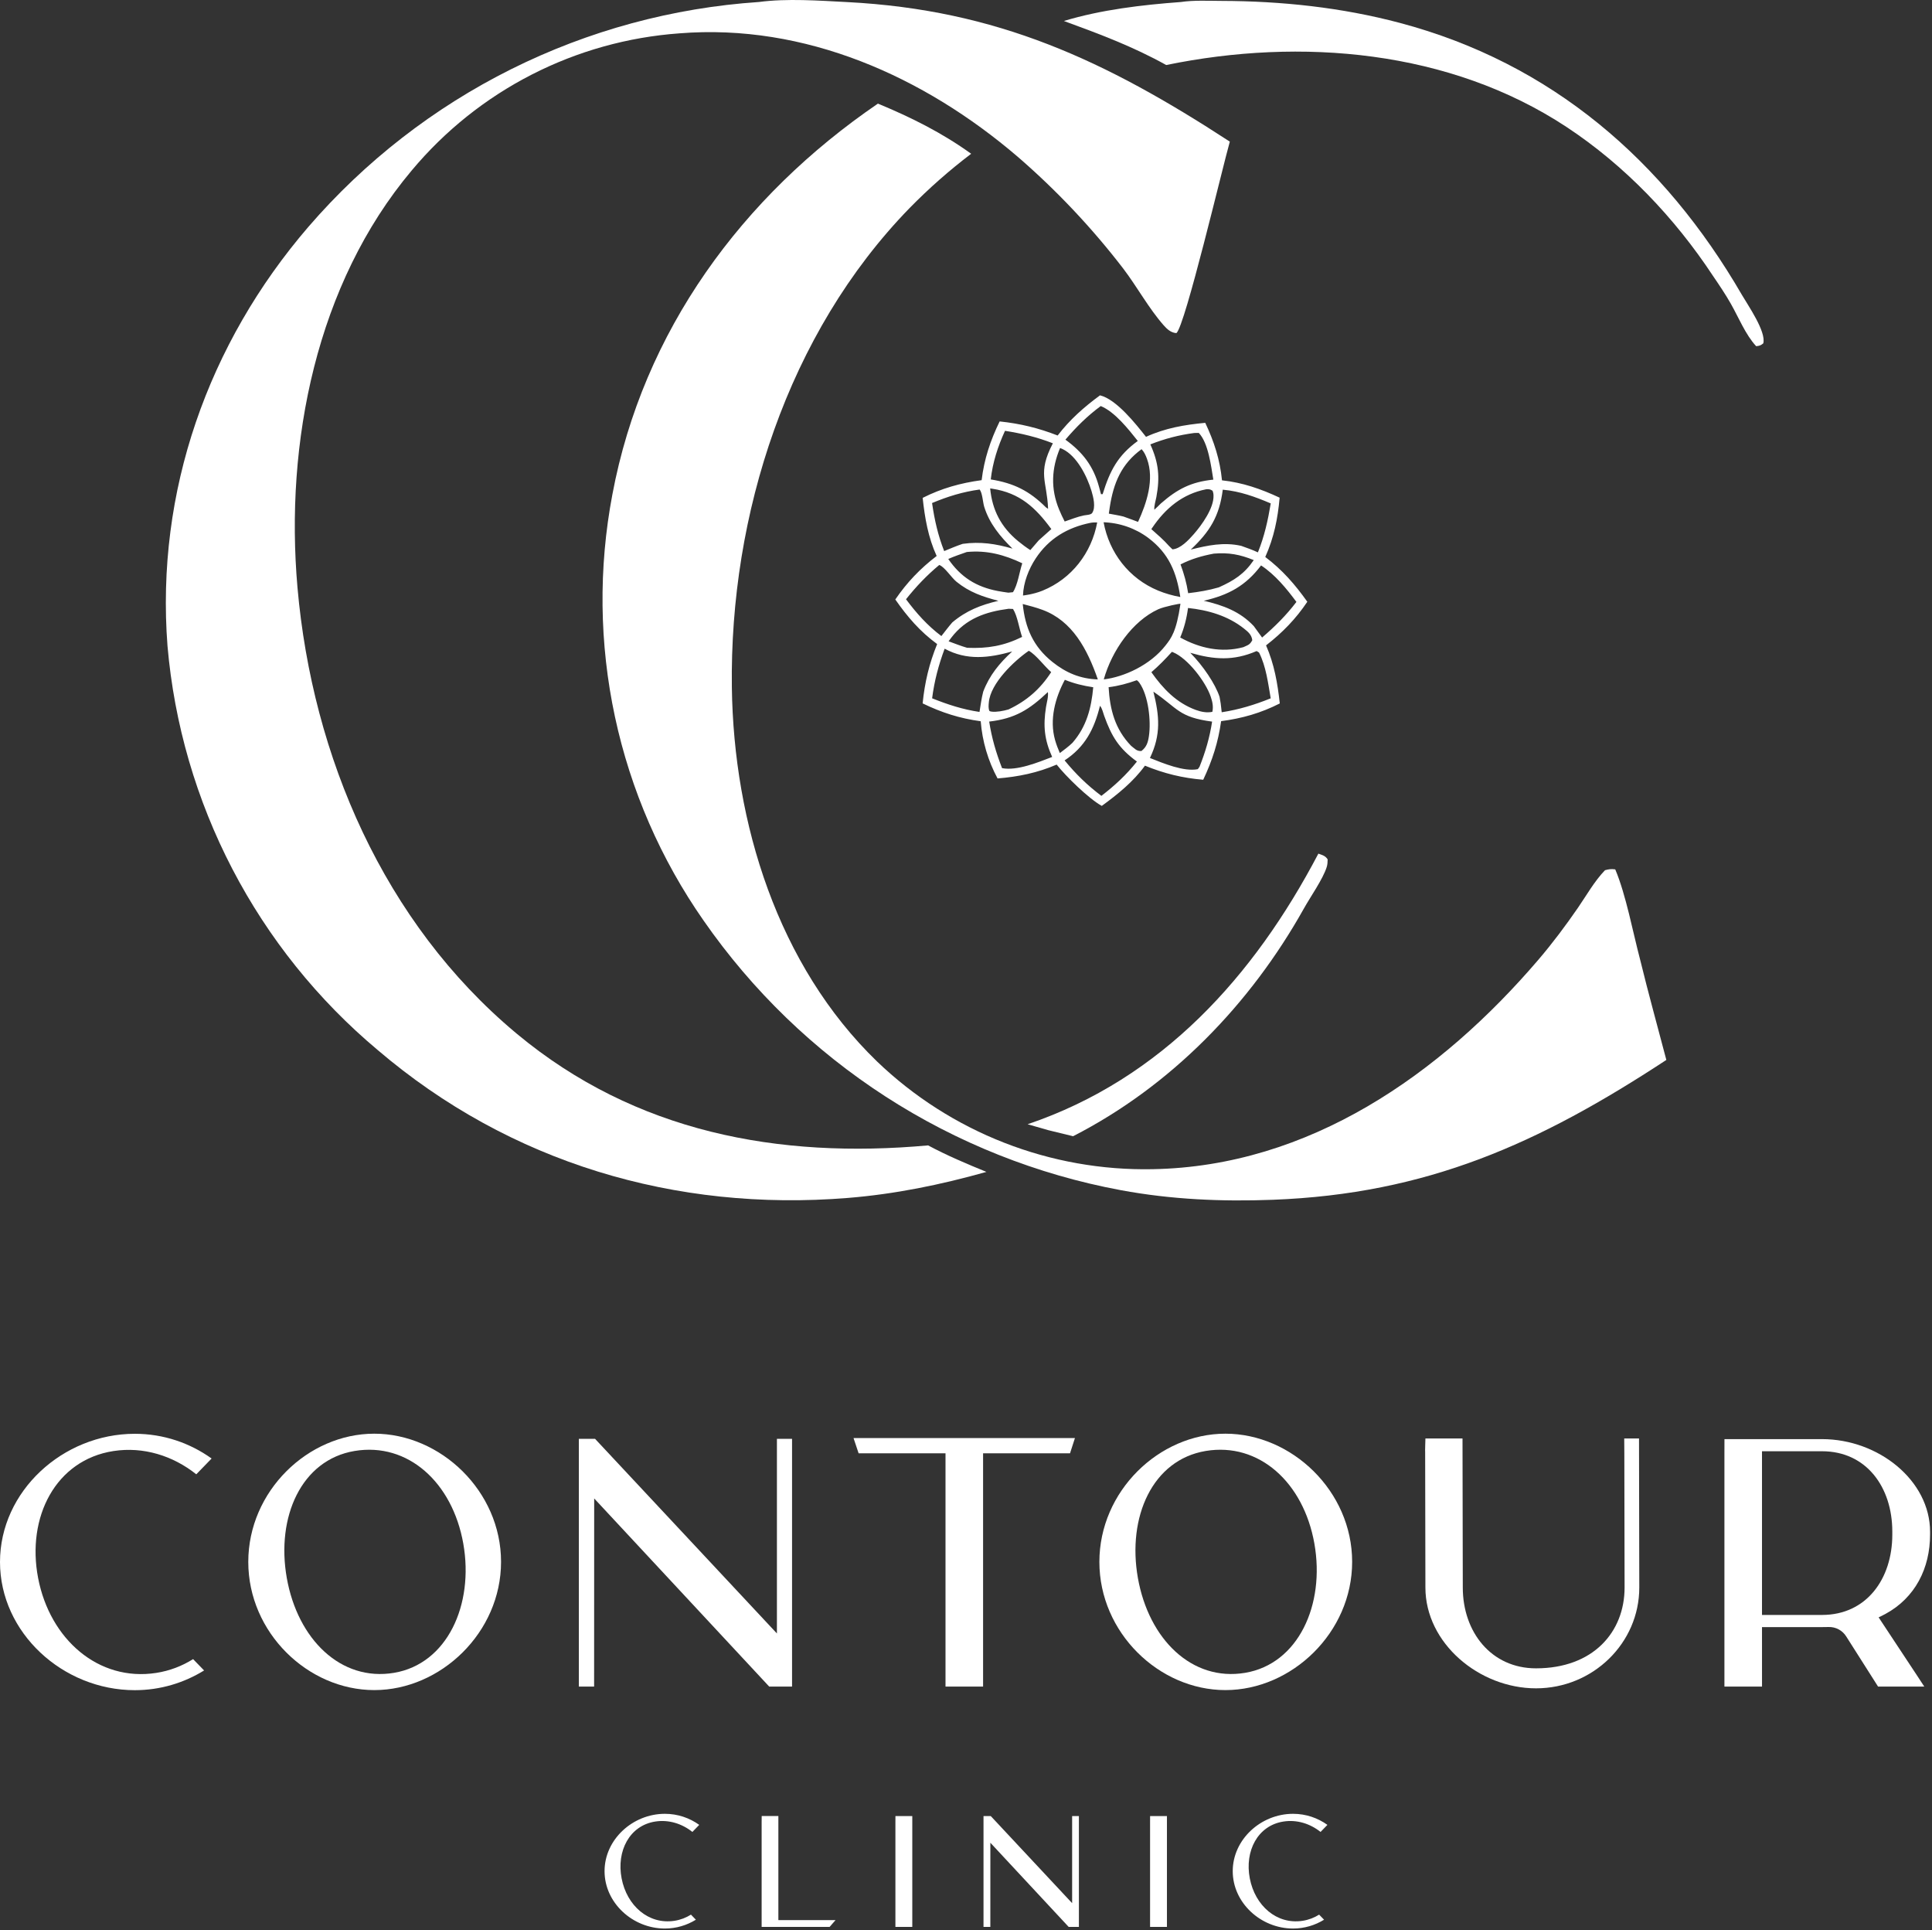
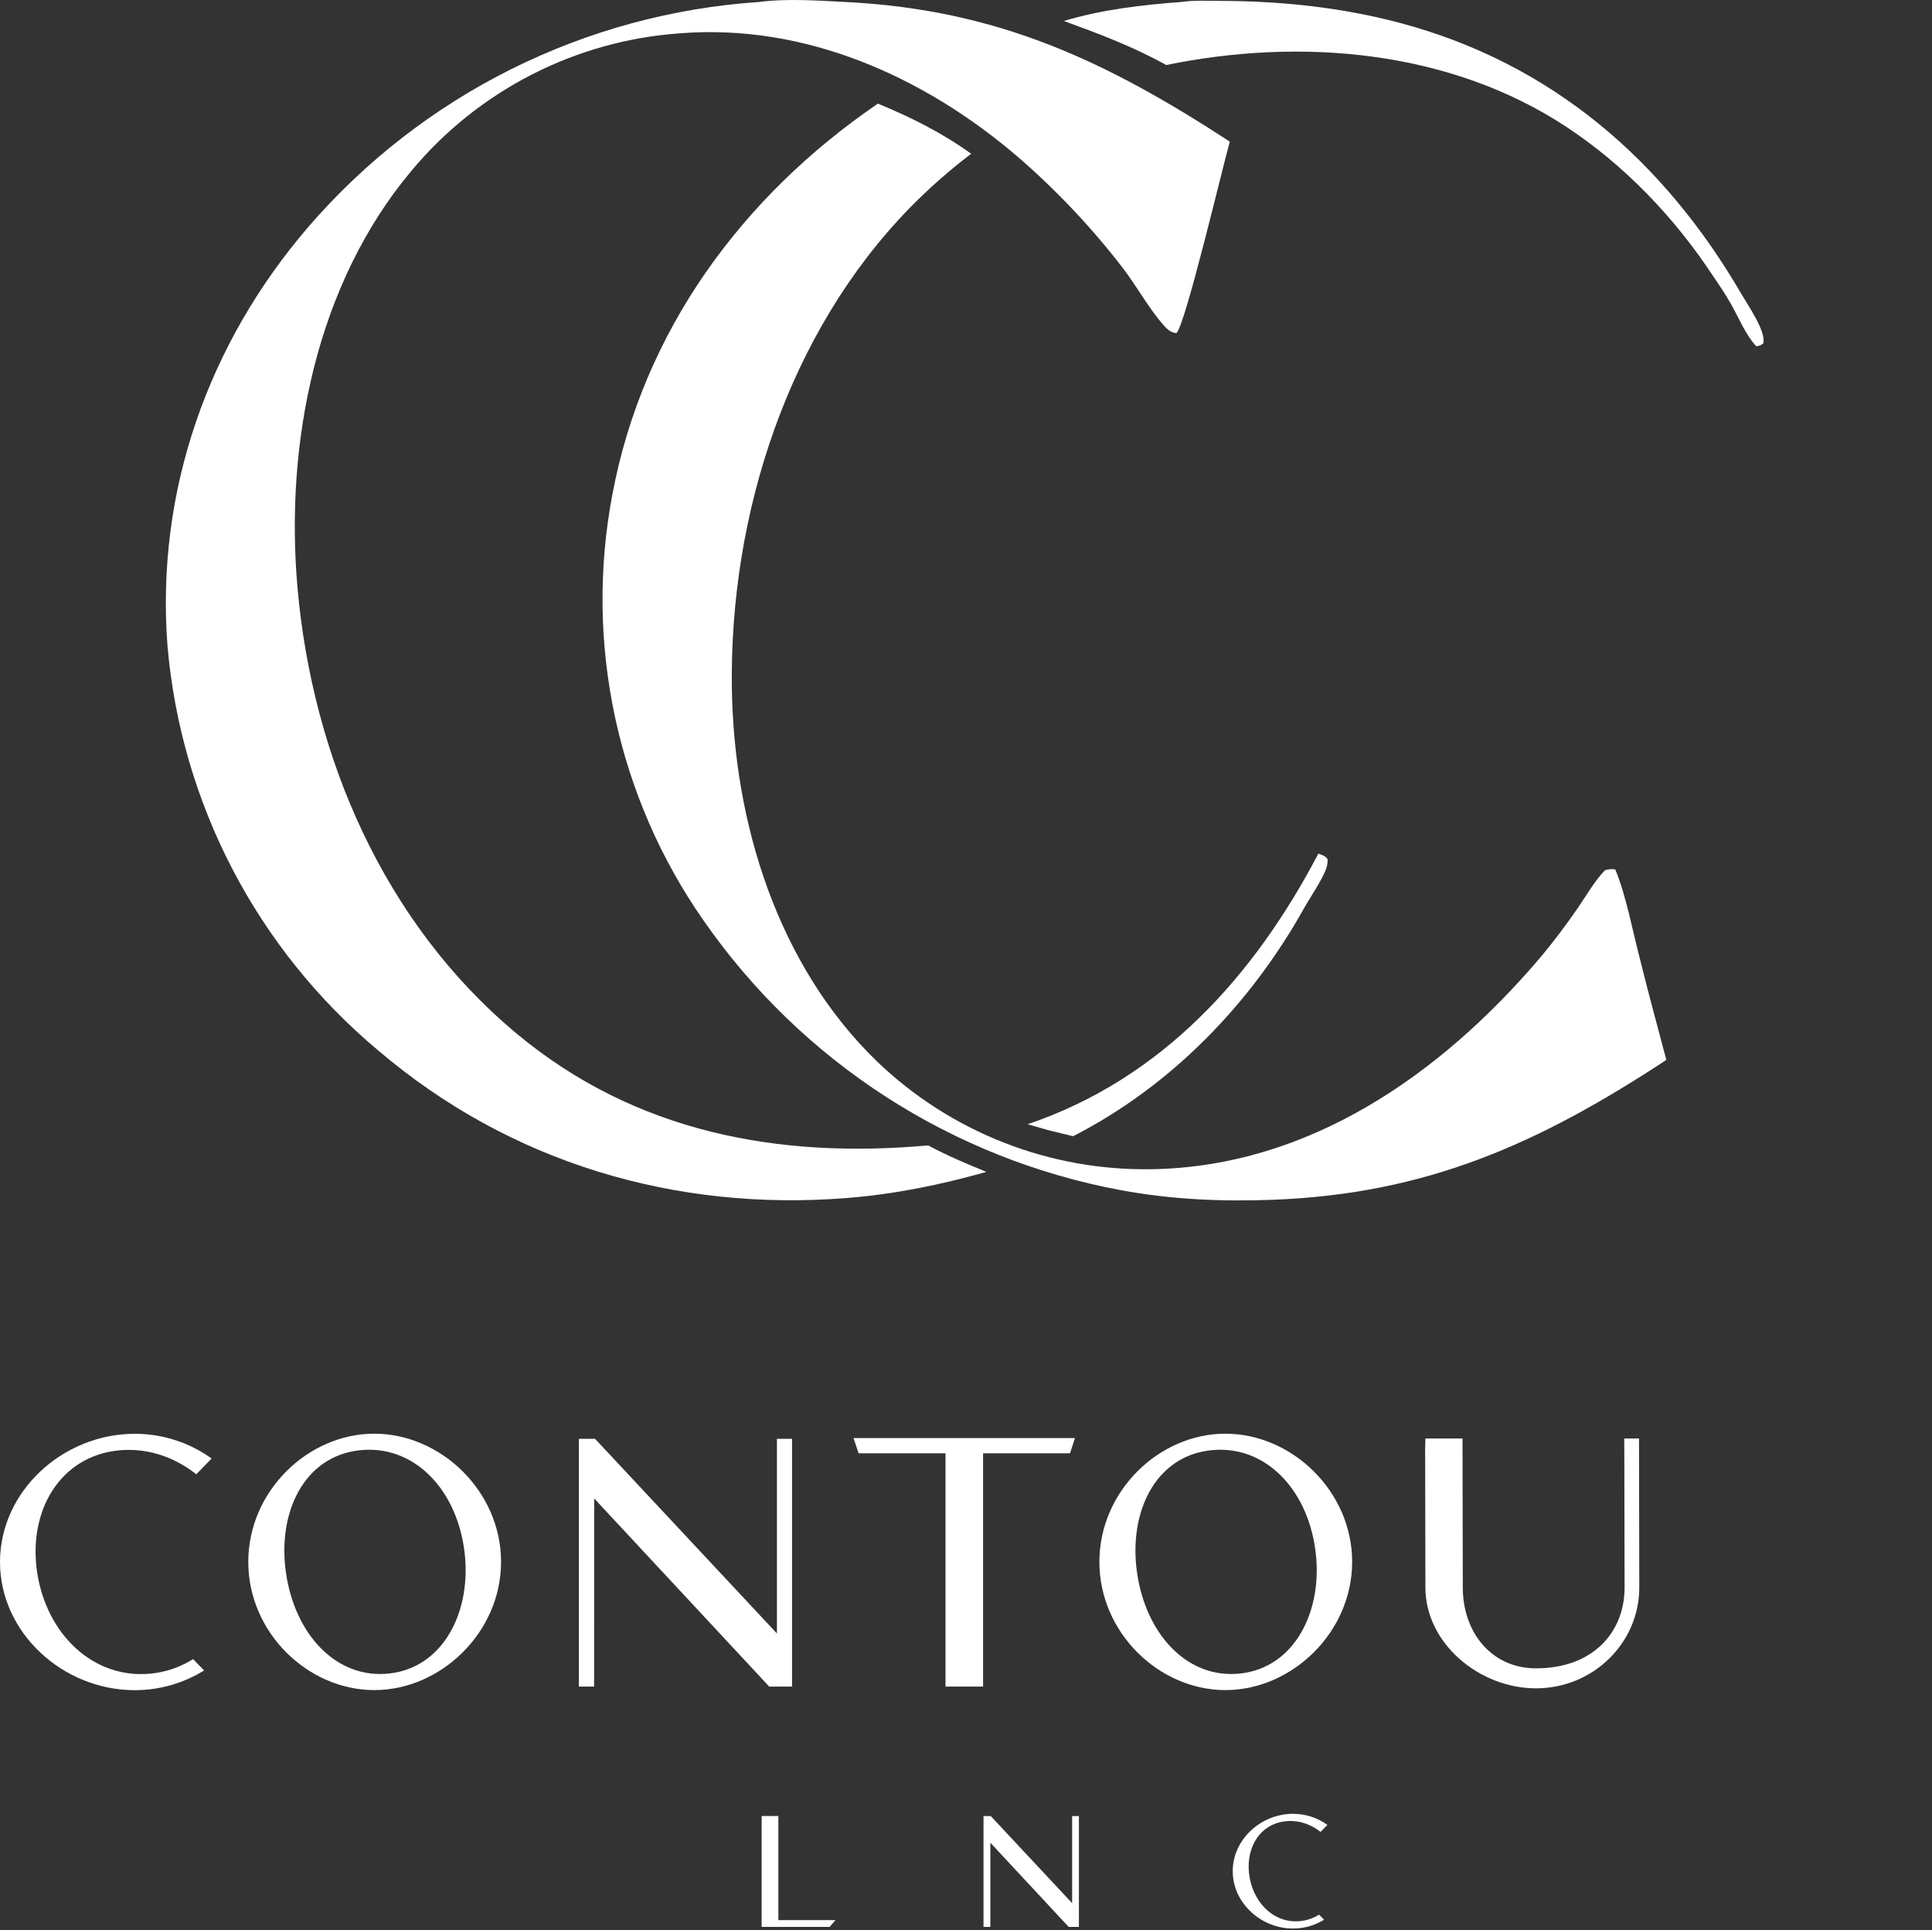
<svg xmlns="http://www.w3.org/2000/svg" width="100%" height="100%" viewBox="0 0 958 957" version="1.1" xml:space="preserve" style="fill-rule:evenodd;clip-rule:evenodd;stroke-linejoin:round;stroke-miterlimit:2;">
  <rect x="0" y="0" width="958" height="957" fill="#333333" stroke="none" />
-   <path id="Flower" d="M545.44,195.999c8.143,1.951 17.853,14.287 22.819,20.585c9.525,-4.362 19.013,-5.975 29.376,-6.959c4.384,9.306 7.293,18.24 8.3,28.509c10.191,1.085 19.343,4.285 28.586,8.602c-0.951,10.521 -2.8,19.727 -7.126,29.4c8.451,6.386 14.726,13.59 20.851,22.203c-5.729,8.54 -12.356,15.327 -20.461,21.626c4.077,9.337 5.702,18.711 6.81,28.784c-9.34,4.758 -18.72,7.437 -29.094,8.779c-1.442,10.479 -4.36,19.487 -8.872,29.051c-10.241,-0.842 -19.385,-3.088 -28.89,-6.977c-5.79,7.96 -13.499,14.186 -21.412,19.945c-6.596,-3.663 -17.893,-14.78 -22.375,-20.481c-9.589,4.113 -18.931,6.011 -29.302,6.87c-1.18,-2.186 -2.242,-4.428 -3.188,-6.726c-0.946,-2.296 -1.77,-4.636 -2.471,-7.019c-0.702,-2.384 -1.278,-4.797 -1.729,-7.239c-0.451,-2.443 -0.773,-4.903 -0.968,-7.38c-10.33,-1.376 -19.442,-4.301 -28.797,-8.85c1.033,-10.422 3.248,-19.705 7.196,-29.417c-8.507,-6.225 -14.742,-13.482 -20.748,-22.099c5.808,-8.489 12.338,-15.33 20.506,-21.566c-4.213,-9.183 -5.866,-18.84 -6.939,-28.807c9.377,-4.744 18.857,-7.387 29.241,-8.782c1.266,-10.5 4.322,-19.63 8.93,-29.121c10.196,1.071 19.213,3.258 28.764,6.98c6.066,-7.912 12.987,-14.012 20.993,-19.911Zm-17.429,141.034c-4.826,9.011 -7.718,19.735 -4.844,29.879c0.622,2.197 1.46,4.344 2.36,6.441c2.117,-1.633 4.346,-3.213 6.259,-5.081c6.99,-8.025 9.368,-17.224 10.306,-27.545c-4.944,-0.727 -9.432,-1.821 -14.081,-3.694Zm73.863,-62.56c-5.904,1.107 -11.103,2.625 -16.498,5.348c1.771,4.759 3.013,9.247 3.784,14.273c5.265,-0.614 10.107,-1.413 15.204,-2.893c7.516,-3.382 12.57,-6.567 17.328,-13.518c-6.897,-2.806 -12.385,-3.811 -19.818,-3.21Zm-122.475,-0.803c-3.08,1.098 -6.211,2.121 -9.197,3.456c6.148,8.959 13.832,13.843 24.548,15.876c1.747,0.321 3.501,0.599 5.261,0.833l2.271,-0.24c2.371,-3.641 3.214,-10.051 4.617,-14.337c-8.921,-4.234 -17.542,-6.555 -27.5,-5.588Zm118.741,-31.111c-11.762,2.315 -20.267,9.42 -26.844,19.187l-0.391,0.592c3.051,2.705 6.12,5.333 8.818,8.4l1.65,1.614c3.982,-0.266 8.033,-4.638 10.566,-7.522c3.999,-4.554 10.003,-12.946 9.792,-19.131c-0.043,-1.215 -0.142,-1.357 -0.449,-2.381c-1.198,-0.766 -1.728,-0.841 -3.142,-0.759Zm-34.442,94.676c-4.71,1.649 -9.004,2.848 -13.984,3.465c0.636,11.066 3.146,20.759 11.114,29.027c1.879,1.446 2.721,2.726 5.14,2.614c2.571,-1.987 3.266,-4.253 3.729,-7.382c1.116,-7.519 -0.232,-20.135 -4.722,-26.451c-0.507,-0.713 -0.679,-0.797 -1.277,-1.273Zm10.625,-35.17c-12.712,5.803 -23.004,20.485 -27.007,34.766c10.047,-1.196 23.054,-7.091 30.645,-16.86c2.719,-3.5 5.346,-6.657 7.381,-20.621c0.037,-0.25 -8.077,1.372 -11.019,2.715Zm-67.189,-2.609c1.209,11.825 5.172,21.09 14.755,28.753c6.756,5.402 13.884,8.365 22.482,8.628c-5.24,-15.07 -12.638,-28.981 -27.386,-34.464c-3.243,-1.206 -6.504,-2.048 -9.851,-2.917Zm3.01,23.185c-7.295,5.019 -19.013,16.132 -19.826,25.595c-0.126,1.475 -0.293,2.954 0.303,4.263c1.062,0.649 4.631,0.424 7.431,-0.253c0.672,-0.162 1.342,-0.331 2.011,-0.507c9.01,-4.24 15.772,-10.133 21.177,-18.514c-3.416,-2.952 -7.46,-8.579 -11.096,-10.584Zm15.503,-100.54c-4.262,10.152 -4.743,20.141 -0.511,30.444c0.847,2.044 1.779,4.048 2.799,6.011c3.129,-1.064 6.346,-2.388 9.588,-3.033c1.092,-0.2 3.406,-0.249 4.031,-1.183c1.886,-2.817 0.578,-7.929 -0.308,-10.88c-2.203,-7.336 -7.24,-17.364 -14.322,-20.812c-0.416,-0.203 -0.852,-0.365 -1.277,-0.547Zm15.084,37.107c-11.459,2.312 -20.671,7.797 -27.192,17.679c-3.465,5.253 -6.091,12.001 -6.279,18.35c0,0 4.98,-0.491 9.688,-2.404c14.459,-5.876 24.309,-18.717 27.108,-33.828c-1.318,-0.015 -2.324,0.001 -3.325,0.203Zm-54.971,-16.51c-8.358,1.131 -15.804,3.445 -23.589,6.695c1.23,8.396 2.898,15.918 6.006,23.818c3.041,-1.237 6.074,-2.562 9.195,-3.585c8.719,-1.216 16.306,-0.053 24.684,2.363c-6.097,-5.97 -11.431,-12.401 -14.018,-20.716c-0.704,-2.26 -0.89,-6.921 -2.278,-8.575Zm86.151,100.208c3,11.97 3.863,21.285 -1.707,32.888c6.325,2.525 16.906,6.964 23.744,5.535l0.83,-1.128c2.938,-7.425 5.059,-14.544 6.251,-22.441c-16.676,-2.194 -16.967,-6.604 -29.118,-14.854Zm-52.314,0.202c-9.231,8.733 -16.233,13.126 -29.098,14.635c1.248,8.112 3.4,15.433 6.372,23.071c7.357,1.485 18.027,-2.909 24.849,-5.537c-3.879,-8.565 -4.514,-15.438 -3.052,-24.708c0.374,-2.364 1.255,-5.113 0.929,-7.461Zm103.513,-20.328c-11.503,4.977 -21.173,4.284 -32.91,0.854c6.381,6.461 12.408,15.432 14.526,21.836l0.573,3.325l0.495,4.327c8.59,-1.332 16.253,-3.666 24.301,-6.911c-1.335,-7.6 -2.275,-15.772 -5.797,-22.715l-1.188,-0.716Zm2.203,-42.454c-7.675,10.155 -16.167,14.69 -28.414,17.513c9.466,2.205 17.965,5.274 24.808,12.577l4.115,5.66c6.399,-5.48 11.909,-10.961 17.02,-17.658c-4.961,-6.685 -10.516,-13.451 -17.529,-18.092Zm-156.905,41.279c-3.039,8.212 -5.089,15.917 -6.209,24.601c7.844,3.125 15.135,5.515 23.495,6.756c0.564,-3.335 0.976,-6.791 1.844,-10.057c3.098,-8.142 8.035,-14.078 14.362,-19.921c-11.527,3.222 -22.469,4.607 -33.492,-1.379Zm137.914,-78.833c-1.667,13.167 -6.425,20.803 -15.874,29.699c8.408,-2.1 16.402,-3.809 25.038,-1.843c2.778,1.01 5.584,1.955 8.255,3.228c3.225,-7.973 4.955,-15.812 6.368,-24.273c-7.778,-3.303 -15.31,-6.051 -23.787,-6.811Zm-107.981,-29.181c-3.535,7.702 -6.115,15.642 -7.066,24.098c11.492,1.855 19.141,5.666 27.379,13.871l1.047,0.701c-0.531,-13.932 -5.415,-17.525 2.373,-32.485c-7.836,-3.058 -15.437,-4.88 -23.733,-6.185Zm48.884,45.335c2.805,15.11 12.548,27.881 27.063,33.882c3.462,1.432 7.291,2.513 10.981,3.18c-1.866,-12.226 -5.619,-21.582 -15.918,-29.332c-0.806,-0.6 -1.633,-1.168 -2.482,-1.704c-0.849,-0.536 -1.718,-1.038 -2.607,-1.507c-0.887,-0.469 -1.792,-0.903 -2.713,-1.303c-0.922,-0.399 -1.858,-0.762 -2.808,-1.09c-0.949,-0.327 -1.909,-0.618 -2.881,-0.871c-0.972,-0.254 -1.952,-0.469 -2.94,-0.647c-0.989,-0.178 -1.983,-0.318 -2.982,-0.419c-0.999,-0.102 -1.709,-0.165 -2.713,-0.189Zm44.986,-44.261c-7.722,1.019 -14.561,2.814 -21.808,5.653c4.156,9.177 4.814,16.21 2.989,26.114c-0.348,1.888 -1.193,4.389 -1.004,6.28c1.083,-1.026 2.209,-2.026 3.236,-3.105c8.163,-7.142 15.01,-10.697 26.017,-11.817c-1.101,-6.539 -2.443,-18.216 -7.227,-23.166l-2.203,0.041Zm-46.779,135.258c-2.832,11.449 -7.346,20.374 -17.543,27.061c5.592,6.805 11.209,12.295 18.242,17.592c6.711,-5.166 12.338,-10.388 17.622,-17.011c-8.917,-6.509 -12.534,-12.377 -16.229,-22.671c-0.569,-1.583 -0.991,-3.727 -2.092,-4.971Zm0.379,-148.613c-6.712,4.969 -12.095,10.318 -17.52,16.662c8.548,6.211 13.882,13.079 16.657,23.351c0.343,1.227 0.674,2.457 0.994,3.689l0.816,-0.025c3.612,-11.597 7.414,-19.07 17.423,-26.371c-4.624,-5.812 -11.351,-14.42 -18.37,-17.306Zm-80.071,78.791c-6.206,5.151 -11.469,10.696 -16.487,16.999c5.175,6.919 10.607,13.036 17.539,18.245c1.787,-2.254 3.518,-4.603 5.409,-6.768c6.964,-5.85 14.117,-8.652 22.867,-10.702c-7.828,-2.055 -14.376,-4.247 -20.796,-9.465c-2.524,-2.05 -5.873,-7.377 -8.532,-8.309Zm100.324,-57.407c-10.057,7.331 -13.926,16.778 -15.773,28.72c-0.167,1.076 -0.324,2.154 -0.473,3.234c2.414,0.474 4.915,0.837 7.294,1.449c2.398,0.875 4.817,1.717 7.195,2.645c4.301,-9.351 8.169,-21.049 4.447,-31.223c-0.662,-1.809 -1.369,-3.397 -2.69,-4.825Zm-65.926,79.12c-11.412,1.507 -21.141,4.818 -28.45,14.351c-0.447,0.587 -0.888,1.179 -1.322,1.776c3.043,1.104 6.088,2.333 9.199,3.226c10.151,0.416 18.102,-0.919 27.261,-5.395c-1.496,-4.165 -2.25,-10.272 -4.512,-13.858l-2.176,-0.1Zm-9.153,-59.67c1.003,10.768 5.451,19.252 13.877,26.157c1.92,1.573 3.948,3.084 6.033,4.428l4.207,-4.877l6.212,-5.545c-7.834,-10.655 -15.595,-17.889 -29.229,-20l-1.1,-0.163Zm90.092,81.038c-3.235,3.607 -6.492,6.912 -10.155,10.084c5.769,8.162 12.342,15.122 21.963,18.681c2.691,0.995 5.573,1.54 8.271,0.963c0.576,-2.658 0.031,-5.022 -0.811,-7.516c-2.504,-7.408 -11.395,-19.005 -18.681,-22.02c-0.191,-0.079 -0.392,-0.128 -0.587,-0.192Zm8.014,-21.76c-0.676,5.121 -1.87,9.864 -3.879,14.639c9.659,5.324 20.42,7.72 31.319,4.795c2.333,-1.097 3.194,-1.127 4.421,-3.464c-0.344,-2.711 -2.015,-4.091 -4.057,-5.718c-7.986,-6.363 -17.811,-9.2 -27.804,-10.252Z" style="fill:#fff;" />
  <path id="C2b" d="M585.589,0.992c6.319,-0.943 13.565,-0.565 19.981,-0.547c29.873,0.082 59.653,3.226 88.568,10.91c75.182,19.978 130.984,68.242 169.593,134.82c3.008,5.187 12.137,18.281 10.609,24.046c-1.25,1.057 -1.9,1.237 -3.52,1.413c-5.259,-5.652 -8.702,-14.232 -12.535,-20.987c-2.712,-4.782 -5.803,-9.345 -8.897,-13.886c-19.012,-28.839 -43.712,-54.753 -72.6,-73.802c-57.942,-38.205 -131.75,-44.448 -198.51,-30.725c-16.311,-9.094 -33.248,-15.443 -50.742,-21.834c18.617,-5.628 38.715,-7.971 58.053,-9.408Z" style="fill:#fff;fill-rule:nonzero;" />
  <path id="C2a" d="M435.323,51.368c16.431,6.804 31.749,14.43 46.238,24.865c-10.841,8.231 -21.024,17.208 -30.549,26.932c-60.446,62.1 -89.247,152.032 -88.113,237.585c0.891,67.236 22.753,137.941 72.038,185.556c1.131,1.085 2.276,2.156 3.434,3.212c1.158,1.057 2.329,2.1 3.512,3.129c1.184,1.028 2.38,2.041 3.587,3.039c1.209,1 2.429,1.984 3.661,2.953c1.233,0.968 2.477,1.922 3.732,2.861c1.257,0.938 2.524,1.861 3.802,2.769c1.278,0.907 2.567,1.799 3.868,2.675c1.3,0.875 2.611,1.735 3.932,2.579c1.321,0.844 2.653,1.671 3.994,2.482c1.342,0.812 2.693,1.606 4.054,2.384c1.361,0.779 2.731,1.54 4.111,2.283c1.38,0.745 2.768,1.472 4.166,2.183c1.397,0.711 2.803,1.404 4.217,2.08c1.415,0.675 2.837,1.334 4.267,1.976c1.431,0.641 2.87,1.264 4.316,1.87c1.445,0.606 2.898,1.194 4.359,1.764c1.46,0.57 2.927,1.122 4.401,1.657c1.474,0.534 2.955,1.05 4.441,1.549c1.486,0.498 2.978,0.978 4.477,1.44c1.498,0.46 3.002,0.903 4.511,1.329c1.509,0.424 3.023,0.83 4.542,1.217c1.519,0.388 3.042,0.757 4.57,1.107c1.528,0.35 3.06,0.681 4.597,0.994c1.536,0.313 3.076,0.607 4.619,0.882c1.544,0.275 3.091,0.531 4.64,0.767c1.55,0.238 3.102,0.456 4.657,0.655c1.555,0.199 3.112,0.379 4.672,0.54c1.559,0.161 3.12,0.303 4.683,0.425c1.563,0.122 3.127,0.226 4.692,0.311c1.566,0.084 3.132,0.149 4.699,0.195c1.567,0.046 3.135,0.073 4.702,0.08c1.568,0.007 3.135,-0.004 4.703,-0.035c77.628,-1.399 142.645,-46.973 191.358,-103.948c6.932,-8.108 13.456,-16.84 19.509,-25.624c4.263,-6.189 8.213,-13.247 13.439,-18.656c1.903,-0.513 3.114,-0.692 5.071,-0.415c5.321,12.557 8.746,31.192 12.351,44.78c4.05,16.617 8.657,33.146 12.992,49.695c-63.252,41.534 -118.705,66.429 -195.173,69.337c-25.308,0.962 -50.365,-0.133 -75.3,-4.762c-2.588,-0.481 -5.17,-0.993 -7.746,-1.536c-2.575,-0.543 -5.144,-1.118 -7.706,-1.724c-2.561,-0.606 -5.114,-1.244 -7.661,-1.912c-2.546,-0.669 -5.084,-1.368 -7.612,-2.098c-2.529,-0.73 -5.049,-1.491 -7.559,-2.283c-2.511,-0.792 -5.012,-1.614 -7.501,-2.467c-2.491,-0.852 -4.971,-1.735 -7.439,-2.648c-2.469,-0.913 -4.927,-1.856 -7.373,-2.829c-2.446,-0.972 -4.88,-1.975 -7.301,-3.007c-2.422,-1.032 -4.83,-2.094 -7.226,-3.186c-2.396,-1.09 -4.777,-2.21 -7.145,-3.358c-2.369,-1.15 -4.723,-2.328 -7.062,-3.534c-2.34,-1.206 -4.664,-2.441 -6.974,-3.704c-2.309,-1.263 -4.603,-2.554 -6.881,-3.873c-2.278,-1.319 -4.54,-2.665 -6.786,-4.039c-2.244,-1.375 -4.472,-2.776 -6.683,-4.204c-2.211,-1.428 -4.405,-2.883 -6.581,-4.366c-2.175,-1.481 -4.332,-2.989 -6.471,-4.524c-2.139,-1.534 -4.259,-3.094 -6.36,-4.68c-2.101,-1.586 -4.183,-3.198 -6.244,-4.835c-2.061,-1.636 -4.102,-3.297 -6.123,-4.985c-2.021,-1.686 -4.022,-3.396 -6.001,-5.131c-1.979,-1.736 -3.937,-3.495 -5.874,-5.278c-1.937,-1.783 -3.852,-3.589 -5.744,-5.418c-1.892,-1.83 -3.762,-3.683 -5.609,-5.559c-1.848,-1.874 -3.672,-3.772 -5.473,-5.691c-1.801,-1.92 -3.578,-3.862 -5.333,-5.824c-1.753,-1.963 -3.483,-3.947 -5.188,-5.953c-1.705,-2.005 -3.386,-4.03 -5.042,-6.076c-1.656,-2.047 -3.287,-4.113 -4.893,-6.199c-1.605,-2.085 -3.185,-4.19 -4.74,-6.315c-1.554,-2.124 -3.082,-4.267 -4.584,-6.429c-1.324,-1.895 -2.623,-3.805 -3.899,-5.732c-1.276,-1.927 -2.527,-3.87 -3.755,-5.827c-1.227,-1.959 -2.43,-3.932 -3.608,-5.92c-1.178,-1.988 -2.331,-3.99 -3.459,-6.007c-1.129,-2.017 -2.232,-4.048 -3.309,-6.092c-1.078,-2.045 -2.13,-4.102 -3.157,-6.172c-1.025,-2.071 -2.026,-4.154 -3.001,-6.25c-0.974,-2.095 -1.922,-4.202 -2.844,-6.321c-0.922,-2.12 -1.817,-4.25 -2.686,-6.391c-0.869,-2.142 -1.711,-4.294 -2.526,-6.456c-0.815,-2.163 -1.603,-4.335 -2.364,-6.516c-0.761,-2.182 -1.495,-4.373 -2.201,-6.574c-0.707,-2.2 -1.386,-4.409 -2.037,-6.627c-0.652,-2.217 -1.276,-4.442 -1.871,-6.675c-0.596,-2.232 -1.164,-4.473 -1.704,-6.72c-0.541,-2.246 -1.053,-4.5 -1.536,-6.76c-0.485,-2.259 -0.941,-4.524 -1.368,-6.795c-0.428,-2.272 -0.827,-4.548 -1.197,-6.828c-0.371,-2.281 -0.713,-4.567 -1.027,-6.856c-0.314,-2.29 -0.599,-4.584 -0.856,-6.88c-0.256,-2.297 -0.484,-4.596 -0.684,-6.898c-0.2,-2.303 -0.37,-4.607 -0.512,-6.913c-0.142,-2.307 -0.255,-4.616 -0.339,-6.925c-0.085,-2.309 -0.141,-4.619 -0.168,-6.93c-0.026,-2.311 -0.024,-4.622 0.007,-6.932c0.03,-2.311 0.09,-4.621 0.178,-6.93c0.088,-2.31 0.205,-4.618 0.351,-6.924c0.146,-2.306 0.321,-4.611 0.524,-6.913c0.203,-2.301 0.435,-4.6 0.695,-6.897c0.261,-2.296 0.551,-4.588 0.868,-6.878c0.318,-2.289 0.664,-4.574 1.038,-6.854c0.374,-2.28 0.777,-4.555 1.209,-6.826c15.185,-81.017 64.342,-147.851 131.674,-193.813Z" style="fill:#fff;fill-rule:nonzero;" />
  <path id="C1b" d="M653.723,423.219c1.91,0.683 3.477,1.025 4.606,2.85c-0.027,1.314 -0.071,2.541 -0.47,3.806c-1.873,5.945 -8.03,14.671 -11.251,20.433c-26.565,47.532 -65.864,88.089 -114.504,113.007l-12.205,-2.976l-10.352,-2.963c66.649,-22.546 112.354,-73.506 144.176,-134.157Z" style="fill:#fff;fill-rule:nonzero;" />
  <path id="C1a" d="M376.344,0.987c13.874,-1.84 29.698,-0.676 43.67,0.044c74.49,3.835 128.092,28.951 189.803,69.189c-3.536,12.419 -22.241,91.633 -26.493,94.934c-2.697,-0.196 -4.597,-1.936 -6.31,-3.882c-7.422,-8.428 -13.175,-19.094 -20.03,-28.095c-3.873,-5.043 -7.872,-9.984 -11.997,-14.824c-4.124,-4.84 -8.368,-9.573 -12.732,-14.198c-4.363,-4.625 -8.841,-9.137 -13.434,-13.536c-4.592,-4.398 -9.293,-8.677 -14.102,-12.837c-46.539,-39.868 -105.513,-66.248 -167.861,-61.247c-1.592,0.115 -3.182,0.249 -4.769,0.404c-1.589,0.153 -3.175,0.327 -4.758,0.522c-1.584,0.194 -3.165,0.408 -4.744,0.642c-1.579,0.233 -3.154,0.487 -4.725,0.76c-1.573,0.274 -3.141,0.567 -4.706,0.879c-1.565,0.313 -3.125,0.646 -4.681,0.998c-1.557,0.352 -3.109,0.723 -4.656,1.113c-1.547,0.391 -3.088,0.802 -4.625,1.231c-1.537,0.43 -3.068,0.879 -4.593,1.346c-1.525,0.468 -3.045,0.955 -4.558,1.461c-1.513,0.507 -3.02,1.032 -4.521,1.575c-1.5,0.544 -2.993,1.107 -4.479,1.688c-1.486,0.582 -2.964,1.182 -4.435,1.801c-1.471,0.618 -2.934,1.255 -4.389,1.91c-1.455,0.655 -2.901,1.329 -4.34,2.02c-1.438,0.692 -2.866,1.401 -4.286,2.128c-1.42,0.727 -2.831,1.473 -4.233,2.236c-1.402,0.763 -2.793,1.543 -4.175,2.34c-1.382,0.798 -2.754,1.613 -4.115,2.445c-1.362,0.832 -2.713,1.681 -4.053,2.547c-1.34,0.867 -2.669,1.75 -3.987,2.648c-1.318,0.9 -2.625,1.816 -3.92,2.748c-1.295,0.932 -2.578,1.88 -3.849,2.845c-1.271,0.964 -2.53,1.944 -3.777,2.94c-1.246,0.996 -2.48,2.008 -3.702,3.035c-1.22,1.027 -2.429,2.069 -3.624,3.126c-1.195,1.058 -2.376,2.13 -3.545,3.217c-1.168,1.087 -2.322,2.188 -3.463,3.305c-1.14,1.115 -2.267,2.245 -3.379,3.389c-1.112,1.144 -2.21,2.302 -3.293,3.474c-1.083,1.172 -2.151,2.357 -3.205,3.555c-1.054,1.199 -2.092,2.411 -3.114,3.635c-47.311,56.264 -62.96,135.021 -56.649,206.818c7.372,83.851 42.898,166.123 108.241,220.763l0.637,0.535c58.653,48.738 129.526,61.983 203.817,55.247c9.372,5.022 19.091,9.13 28.925,13.14c-22.679,6.371 -45.229,11.009 -68.744,12.913c-85.386,6.911 -167.544,-17.385 -233.062,-73.294c-1.851,-1.55 -3.682,-3.123 -5.495,-4.719c-1.811,-1.596 -3.603,-3.213 -5.376,-4.853c-1.772,-1.64 -3.524,-3.301 -5.255,-4.983c-1.732,-1.684 -3.443,-3.388 -5.132,-5.113c-1.69,-1.725 -3.357,-3.47 -5.003,-5.236c-1.647,-1.766 -3.272,-3.552 -4.875,-5.358c-1.602,-1.806 -3.182,-3.631 -4.74,-5.476c-1.557,-1.845 -3.092,-3.708 -4.604,-5.59c-1.512,-1.883 -3.001,-3.783 -4.466,-5.703c-1.465,-1.919 -2.907,-3.856 -4.324,-5.81c-1.418,-1.955 -2.811,-3.926 -4.179,-5.915c-1.369,-1.989 -2.713,-3.994 -4.033,-6.016c-1.32,-2.021 -2.614,-4.059 -3.884,-6.113c-1.269,-2.055 -2.514,-4.124 -3.733,-6.208c-1.218,-2.084 -2.411,-4.183 -3.578,-6.297c-1.167,-2.113 -2.308,-4.241 -3.423,-6.382c-1.115,-2.143 -2.203,-4.298 -3.264,-6.466c-1.062,-2.169 -2.096,-4.35 -3.104,-6.544c-1.008,-2.194 -1.989,-4.4 -2.943,-6.617c-0.954,-2.218 -1.881,-4.448 -2.78,-6.689c-0.898,-2.241 -1.769,-4.492 -2.613,-6.755c-0.844,-2.263 -1.659,-4.535 -2.447,-6.817c-0.788,-2.282 -1.547,-4.574 -2.278,-6.875c-0.732,-2.301 -1.434,-4.61 -2.109,-6.929c-0.675,-2.318 -1.321,-4.644 -1.937,-6.978c-0.618,-2.335 -1.206,-4.676 -1.766,-7.025c-0.56,-2.349 -1.091,-4.704 -1.592,-7.065c-0.502,-2.362 -0.975,-4.73 -1.419,-7.104c-0.443,-2.373 -0.857,-4.751 -1.241,-7.134c-0.386,-2.384 -0.742,-4.772 -1.067,-7.164c-0.327,-2.393 -0.624,-4.789 -0.892,-7.188c-0.266,-2.4 -0.504,-4.802 -0.713,-7.208c-5.901,-76.472 20.056,-149.997 69.933,-207.91c1.744,-2.02 3.514,-4.018 5.307,-5.995c1.794,-1.976 3.612,-3.93 5.455,-5.861c1.842,-1.932 3.708,-3.84 5.598,-5.725c1.889,-1.886 3.802,-3.748 5.738,-5.585c1.935,-1.838 3.893,-3.652 5.874,-5.441c1.98,-1.79 3.982,-3.555 6.007,-5.295c2.024,-1.74 4.069,-3.454 6.135,-5.144c2.067,-1.689 4.155,-3.352 6.262,-4.99c2.107,-1.637 4.235,-3.249 6.383,-4.834c2.148,-1.585 4.315,-3.143 6.501,-4.675c2.185,-1.531 4.39,-3.036 6.614,-4.513c2.223,-1.477 4.464,-2.926 6.724,-4.347c2.259,-1.421 4.536,-2.814 6.829,-4.18c2.293,-1.365 4.604,-2.702 6.931,-4.01c2.327,-1.307 4.669,-2.586 7.027,-3.836c2.359,-1.25 4.733,-2.471 7.121,-3.662c2.388,-1.192 4.791,-2.353 7.209,-3.485c2.417,-1.132 4.848,-2.234 7.293,-3.305c2.444,-1.072 4.902,-2.113 7.372,-3.124c2.47,-1.011 4.953,-1.991 7.448,-2.941c2.494,-0.949 5,-1.867 7.518,-2.754c2.517,-0.888 5.045,-1.744 7.583,-2.569c2.538,-0.825 5.087,-1.618 7.645,-2.38c2.559,-0.762 5.126,-1.492 7.701,-2.19c2.577,-0.698 5.161,-1.365 7.755,-1.999c2.592,-0.635 5.192,-1.237 7.8,-1.807c2.607,-0.57 5.221,-1.108 7.842,-1.613c2.621,-0.506 5.248,-0.979 7.88,-1.419c2.633,-0.44 5.271,-0.848 7.914,-1.223c2.642,-0.375 5.289,-0.718 7.941,-1.027c2.65,-0.31 5.305,-0.587 7.963,-0.831c2.658,-0.244 5.318,-0.455 7.982,-0.633Z" style="fill:#fff;fill-rule:nonzero;" />
  <g id="Contour">
    <path d="M77.426,829.398c-28.617,4.409 -52.685,-16.674 -58.519,-47.003c-5.838,-30.33 8.735,-58.59 37.356,-63c14.866,-2.292 29.542,2.341 41.066,11.534l7.596,-7.832c-10.706,-7.676 -23.837,-12.254 -38.076,-12.254c-35.714,-0 -66.849,28.509 -66.849,63.556c-0,35.05 31.13,63.555 66.849,63.555c12.624,0 24.38,-3.617 34.352,-9.776l-5.451,-5.62c-5.438,3.404 -11.587,5.807 -18.324,6.84Z" style="fill:#fff;fill-rule:nonzero;" />
    <path d="M185.6,710.789c-32.932,0 -62.488,28.514 -62.488,63.565c0,35.051 29.551,63.556 62.488,63.556c32.933,-0 62.849,-28.532 62.849,-63.583c-0,-35.05 -29.921,-63.538 -62.849,-63.538Zm9.759,118.564c-26.392,4.41 -47.769,-16.678 -53.148,-47.003c-5.38,-30.329 7.239,-58.59 33.627,-62.995c26.391,-4.405 48.497,15.565 53.882,45.895c5.384,30.32 -7.97,59.689 -34.361,64.103Z" style="fill:#fff;fill-rule:nonzero;" />
    <path d="M385.243,713.33l0,96.506l-90.187,-96.506l-8.023,0l-0,122.827l7.564,-0l0,-3.315l0.036,-89.943l86.774,93.258l11.338,-0l0,-122.827l-7.502,0Z" style="fill:#fff;fill-rule:nonzero;" />
    <path d="M423.233,712.965l2.519,7.547l43.087,0l-0,115.645l18.631,-0l-0,-115.645l43.109,0l2.439,-7.547l-109.785,0Z" style="fill:#fff;fill-rule:nonzero;" />
    <path d="M607.626,710.789c-32.933,0 -62.488,28.514 -62.488,63.565c0,35.051 29.551,63.556 62.488,63.556c32.933,-0 62.848,-28.532 62.848,-63.583c0,-35.05 -29.92,-63.538 -62.848,-63.538Zm9.758,118.564c-26.391,4.41 -47.768,-16.678 -53.147,-47.003c-5.38,-30.329 7.239,-58.59 33.626,-62.995c26.392,-4.405 48.498,15.565 53.882,45.895c5.385,30.32 -7.969,59.689 -34.361,64.103Z" style="fill:#fff;fill-rule:nonzero;" />
    <path d="M812.721,713.152l-7.333,0l0.053,7.347l0.125,66.559c-0,22.102 -15.592,40.066 -43.919,40.066c-22.191,-0 -36.31,-17.968 -36.31,-40.061l-0.138,-73.906l-18.391,-0c0,-0 -0.236,6.906 -0.133,6.906l0.124,67.008c0,27.553 26.601,49.967 54.843,49.967c28.239,-0 51.213,-22.418 51.213,-49.975l-0.134,-73.911Z" style="fill:#fff;fill-rule:nonzero;" />
-     <path d="M957.042,760.764c0,0 0,-1.37 0,-1.37c0,-25.359 -25.519,-45.908 -53.566,-45.908l-36.043,-0l-0,-0.005l-12.344,0l-0.018,7.071l0,115.605l18.64,-0l0,-3.311l-0.008,-22.858l-0,-3.311l29.768,0c0.997,0 2.172,-0.018 3.333,-0.044c3.484,-0.085 6.755,1.677 8.624,4.618l14.786,23.273l1.033,1.633l22.916,-0l-3.262,-4.993l-19.369,-29.315c-0,0 1.624,-0.752 3.328,-1.669c14.827,-8.031 22.182,-22.689 22.182,-39.416Zm-53.571,39.888c0,0 -29.768,0 -29.768,0l-0,-81.159l29.768,0c21.987,0 34.846,17.83 34.846,39.825l0,1.513c0,22 -12.864,39.821 -34.846,39.821Z" style="fill:#fff;fill-rule:nonzero;" />
  </g>
  <g id="Clinic">
-     <path d="M334.417,952.294c-12.805,1.973 -23.574,-7.461 -26.184,-21.032c-2.613,-13.57 3.908,-26.215 16.714,-28.189c6.652,-1.025 13.219,1.048 18.375,5.161l3.399,-3.504c-4.79,-3.435 -10.666,-5.483 -17.037,-5.483c-15.98,-0 -29.911,12.756 -29.911,28.438c-0,15.683 13.929,28.437 29.911,28.437c5.648,0 10.909,-1.618 15.371,-4.374l-2.439,-2.515c-2.433,1.524 -5.185,2.599 -8.199,3.061Z" style="fill:#fff;fill-rule:nonzero;" />
    <path d="M385.96,900.334l-3.024,-0l0.004,-0.006l-5.246,-0l-0.03,3.273l-0,51.715l33.7,0c0.072,-0.072 2.947,-3.375 2.947,-3.375l-28.351,0l0,-51.607Z" style="fill:#fff;fill-rule:nonzero;" />
-     <path d="M449.289,900.368l0.002,-0.002l-5.277,-0.002l-0.016,3.259l0,51.695l8.367,0l-0,-54.95l-3.076,-0Z" style="fill:#fff;fill-rule:nonzero;" />
    <path d="M531.626,900.36l0,43.181l-40.354,-43.181l-3.59,-0l0,54.958l3.385,0l0,-1.483l0.016,-40.245l38.827,41.728l5.073,0l0,-54.958l-3.357,-0Z" style="fill:#fff;fill-rule:nonzero;" />
-     <path d="M575.563,900.368l0.002,-0.002l-5.276,-0.002l-0.016,3.259l0,51.695l8.366,0l0,-54.95l-3.076,-0Z" style="fill:#fff;fill-rule:nonzero;" />
    <path d="M645.904,952.294c-12.804,1.973 -23.573,-7.461 -26.184,-21.032c-2.612,-13.57 3.909,-26.215 16.715,-28.189c6.652,-1.025 13.218,1.048 18.375,5.161l3.399,-3.504c-4.791,-3.435 -10.666,-5.483 -17.037,-5.483c-15.98,-0 -29.912,12.756 -29.912,28.438c0,15.683 13.93,28.437 29.912,28.437c5.648,0 10.908,-1.618 15.37,-4.374l-2.439,-2.515c-2.433,1.524 -5.184,2.599 -8.199,3.061Z" style="fill:#fff;fill-rule:nonzero;" />
  </g>
</svg>